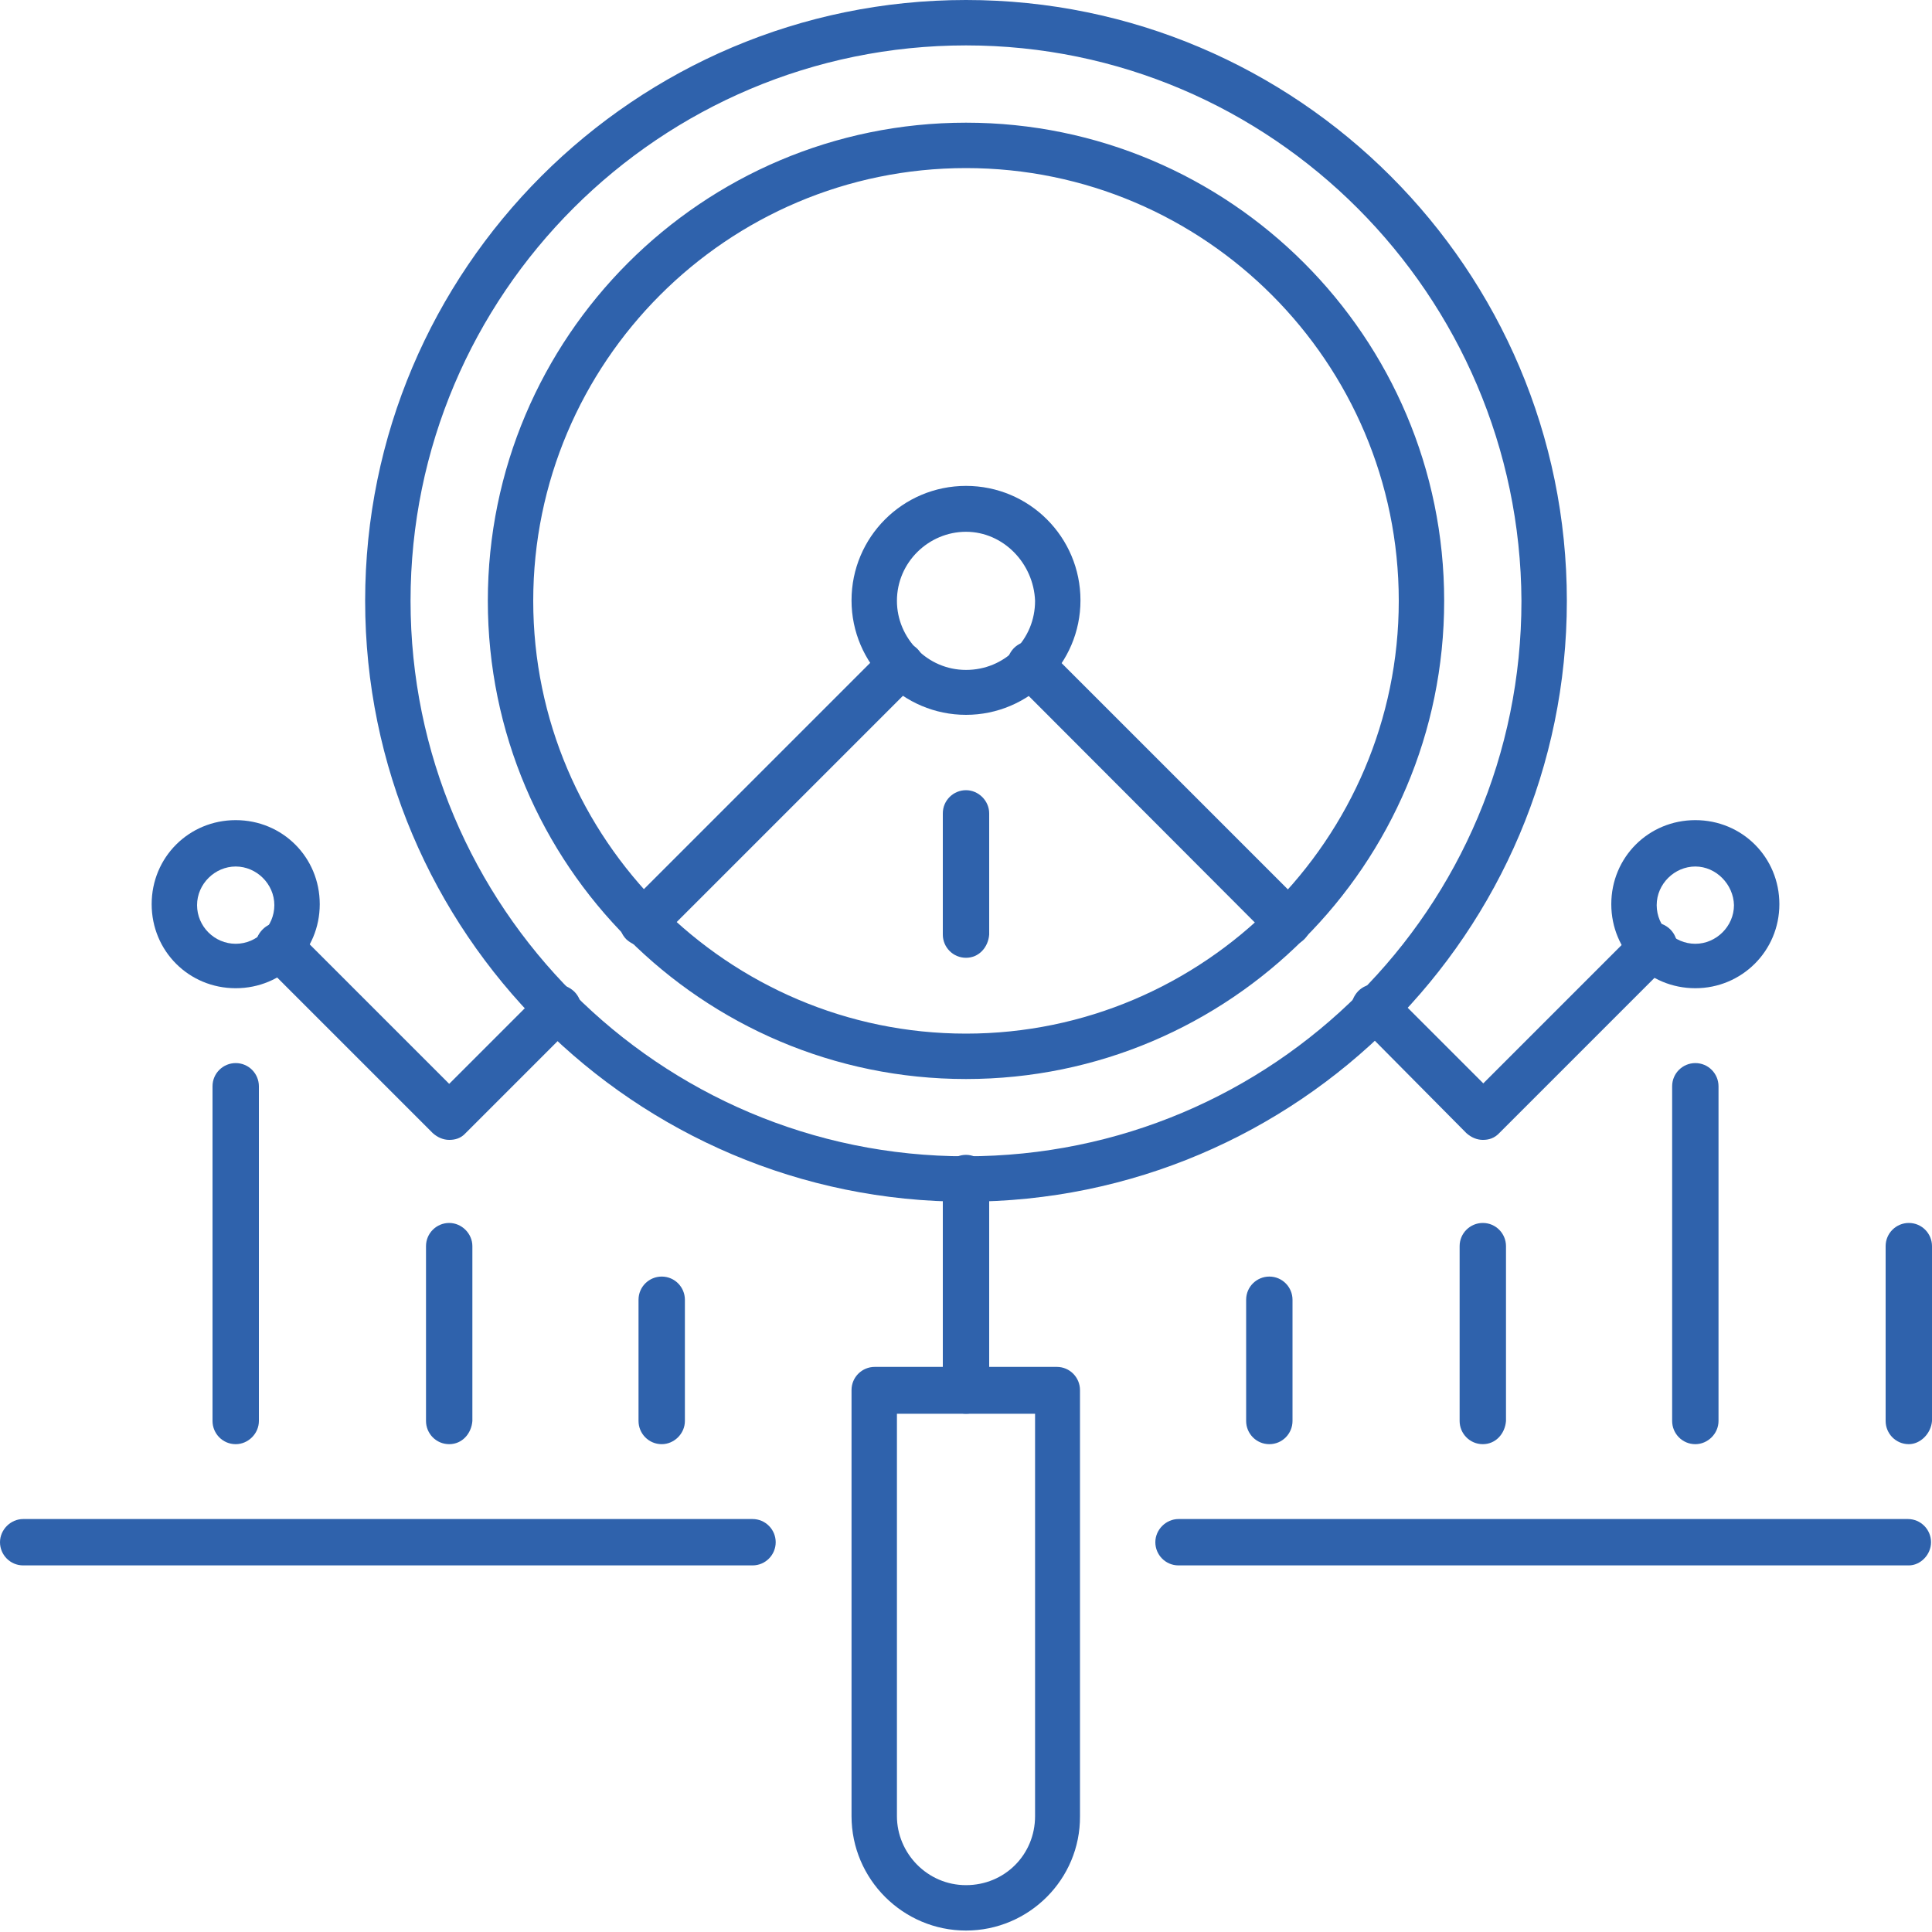
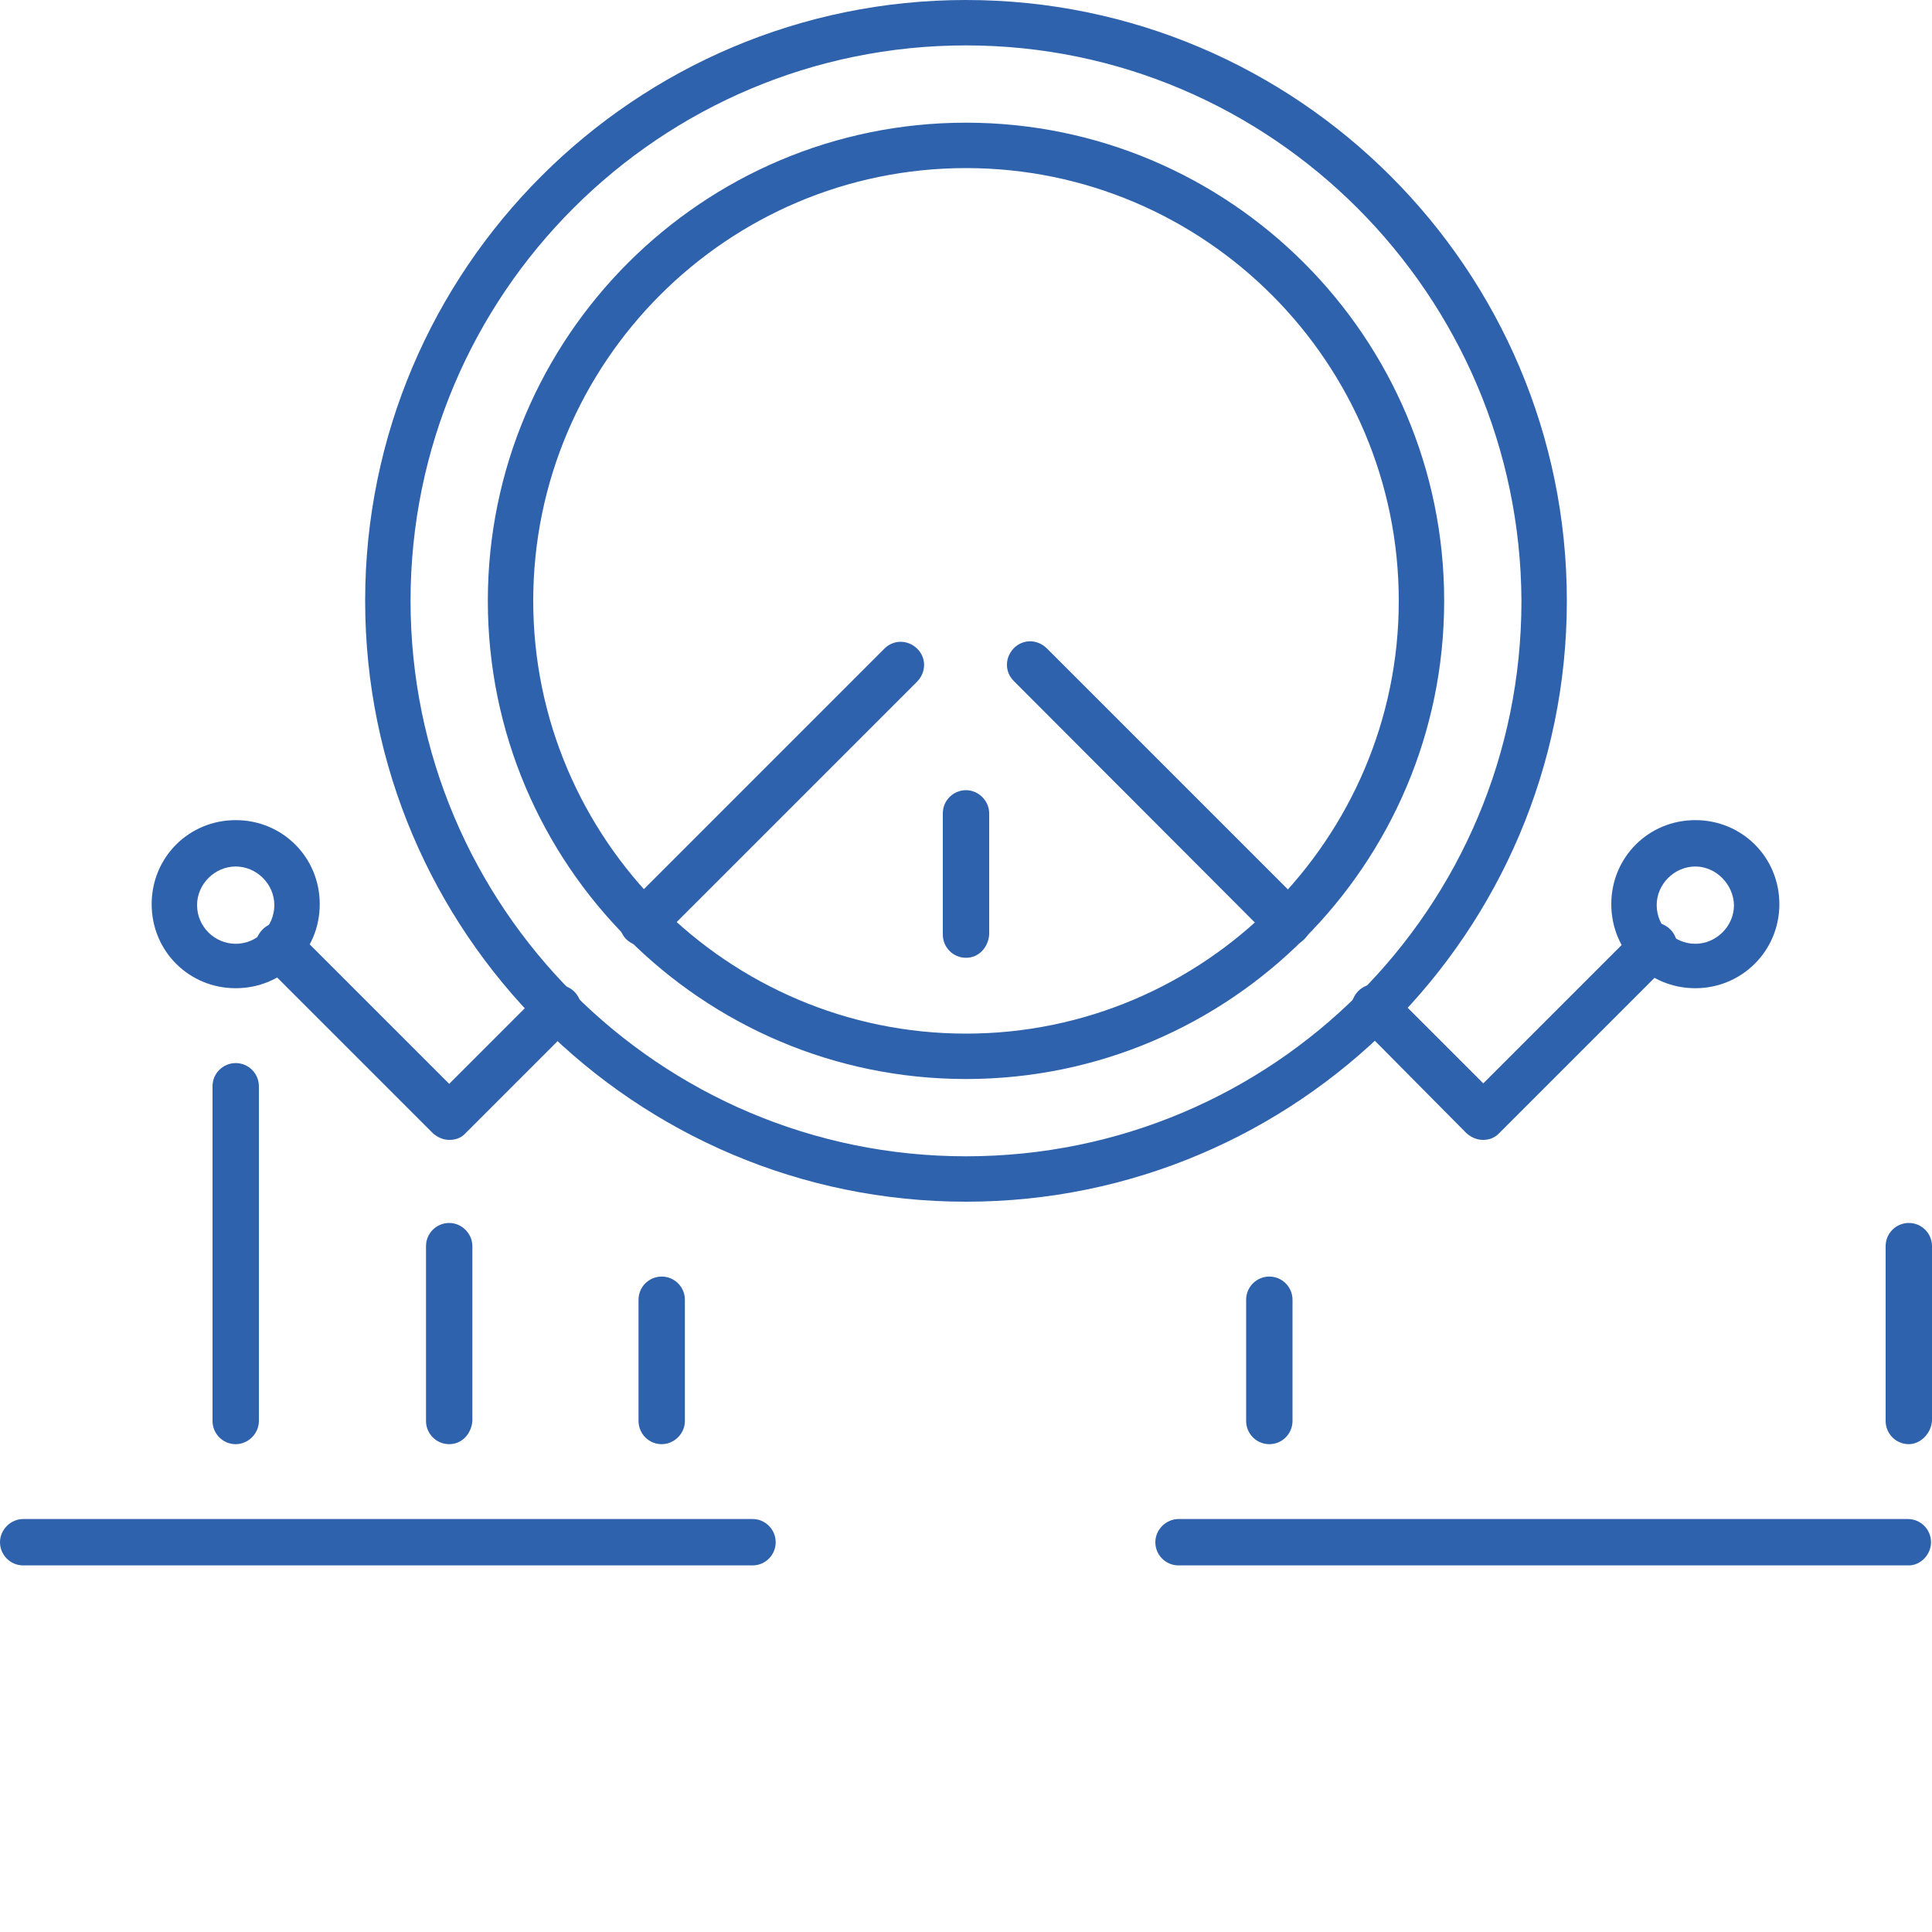
<svg xmlns="http://www.w3.org/2000/svg" version="1.1" id="katman_1" x="0px" y="0px" viewBox="0 0 400 400" style="enable-background:new 0 0 400 400;" xml:space="preserve">
  <style type="text/css">
	.st0{fill:#2F62AC;}
</style>
  <g>
    <g>
-       <path class="st0" d="M200,399.7c-13,0-23.7-10.6-23.7-23.7v-88.2c0-2.7,2.2-4.8,4.8-4.8h37.7c2.7,0,4.8,2.2,4.8,4.8v88.2    C223.7,389.1,213,399.7,200,399.7z M185.7,292.7v83.3c0,7.7,6.3,14.3,14.3,14.3c8,0,14.3-6.3,14.3-14.3v-83.3L185.7,292.7    L185.7,292.7z" />
-     </g>
+       </g>
    <g>
-       <path class="st0" d="M200,292.7c-2.7,0-4.8-2.2-4.8-4.8v-44c0-2.7,2.2-4.8,4.8-4.8s4.8,2.2,4.8,4.8v44    C204.6,290.6,202.7,292.7,200,292.7z" />
-     </g>
+       </g>
    <g>
      <path class="st0" d="M200,248.8c-68.6,0-124.4-55.8-124.4-124.4S131.4,0,200,0s124.4,55.8,124.4,124.4S268.6,248.8,200,248.8z     M200,9.4c-63.3,0-115,51.4-115,115c0,63.3,51.4,115,115,115s115-51.4,115-115C314.7,61.1,263.3,9.4,200,9.4z M200,223.4    c-54.6,0-99-44.4-99-99s44.4-99,99-99s99,44.4,99,99S254.6,223.4,200,223.4z M200,34.8c-49.5,0-89.6,40.3-89.6,89.6    S150.7,214,200,214s89.6-40.3,89.6-89.6S249.5,34.8,200,34.8z" />
    </g>
    <g>
      <path class="st0" d="M48.8,204.6c-9.7,0-17.4-7.7-17.4-17.4s7.7-17.4,17.4-17.4s17.4,7.7,17.4,17.4S58.5,204.6,48.8,204.6z     M48.8,179.4c-4.3,0-8,3.6-8,8s3.6,8,8,8s8-3.6,8-8S53.1,179.4,48.8,179.4z" />
    </g>
    <g>
      <path class="st0" d="M351,204.6c-9.7,0-17.4-7.7-17.4-17.4s7.7-17.4,17.4-17.4c9.7,0,17.4,7.7,17.4,17.4S360.6,204.6,351,204.6z     M351,179.4c-4.3,0-8,3.6-8,8s3.6,8,8,8c4.3,0,8-3.6,8-8C358.9,183.1,355.3,179.4,351,179.4z" />
    </g>
    <g>
-       <path class="st0" d="M200,148c-13,0-23.7-10.6-23.7-23.7s10.6-23.7,23.7-23.7s23.7,10.6,23.7,23.7S213,148,200,148z M200,110.1    c-7.7,0-14.3,6.3-14.3,14.3c0,7.7,6.3,14.3,14.3,14.3s14.3-6.3,14.3-14.3C214,116.6,207.7,110.1,200,110.1z" />
-     </g>
+       </g>
    <g>
      <path class="st0" d="M307,236c-1.2,0-2.4-0.5-3.4-1.4L281.2,212c-1.9-1.9-1.9-4.8,0-6.8c1.9-1.9,4.8-1.9,6.8,0l19.1,19.1    l31.9-31.9c1.9-1.9,4.8-1.9,6.8,0c1.9,1.9,1.9,4.8,0,6.8l-35.3,35.3C309.4,235.7,308.2,236,307,236z M93,236    c-1.2,0-2.4-0.5-3.4-1.4l-35.3-35.3c-1.9-1.9-1.9-4.8,0-6.8s4.8-1.9,6.8,0L93,224.4l19.1-19.1c1.9-1.9,4.8-1.9,6.8,0    c1.9,1.9,1.9,4.8,0,6.8l-22.5,22.5C95.4,235.7,94.2,236,93,236z M266.7,195.9c-1.2,0-2.4-0.5-3.4-1.4L209.9,141    c-1.9-1.9-1.9-4.8,0-6.8c1.9-1.9,4.8-1.9,6.8,0l53.4,53.4c1.9,1.9,1.9,4.8,0,6.8C269.1,195.4,267.9,195.9,266.7,195.9z     M133.1,195.9c-1.2,0-2.4-0.5-3.4-1.4c-1.9-1.9-1.9-4.8,0-6.8l53.4-53.4c1.9-1.9,4.8-1.9,6.8,0c1.9,1.9,1.9,4.8,0,6.8l-53.4,53.4    C135.5,195.4,134.3,195.9,133.1,195.9z" />
    </g>
    <g>
      <path class="st0" d="M48.8,299c-2.7,0-4.8-2.2-4.8-4.8v-69.3c0-2.7,2.2-4.8,4.8-4.8c2.7,0,4.8,2.2,4.8,4.8v69.3    C53.6,296.8,51.4,299,48.8,299z" />
    </g>
    <g>
      <path class="st0" d="M93,299c-2.7,0-4.8-2.2-4.8-4.8v-36.2c0-2.7,2.2-4.8,4.8-4.8s4.8,2.2,4.8,4.8v36.2    C97.6,296.8,95.7,299,93,299z" />
    </g>
    <g>
      <path class="st0" d="M137,299c-2.7,0-4.8-2.2-4.8-4.8v-25.1c0-2.7,2.2-4.8,4.8-4.8c2.7,0,4.8,2.2,4.8,4.8v25.1    C141.8,296.8,139.6,299,137,299z" />
    </g>
    <g>
      <path class="st0" d="M200,198.3c-2.7,0-4.8-2.2-4.8-4.8v-25.1c0-2.7,2.2-4.8,4.8-4.8s4.8,2.2,4.8,4.8v25.1    C204.6,196.1,202.7,198.3,200,198.3z" />
    </g>
    <g>
      <path class="st0" d="M155.8,324.1H4.8c-2.7,0-4.8-2.2-4.8-4.8s2.2-4.8,4.8-4.8h151c2.7,0,4.8,2.2,4.8,4.8S158.5,324.1,155.8,324.1    z" />
    </g>
    <g>
-       <path class="st0" d="M351,299c-2.7,0-4.8-2.2-4.8-4.8v-69.3c0-2.7,2.2-4.8,4.8-4.8c2.7,0,4.8,2.2,4.8,4.8v69.3    C355.8,296.8,353.6,299,351,299z" />
-     </g>
+       </g>
    <g>
-       <path class="st0" d="M307,299c-2.7,0-4.8-2.2-4.8-4.8v-36.2c0-2.7,2.2-4.8,4.8-4.8c2.7,0,4.8,2.2,4.8,4.8v36.2    C311.6,296.8,309.7,299,307,299z" />
-     </g>
+       </g>
    <g>
      <path class="st0" d="M395.2,299c-2.7,0-4.8-2.2-4.8-4.8v-36.2c0-2.7,2.2-4.8,4.8-4.8c2.7,0,4.8,2.2,4.8,4.8v36.2    C399.8,296.8,397.6,299,395.2,299z" />
    </g>
    <g>
      <path class="st0" d="M262.8,299c-2.7,0-4.8-2.2-4.8-4.8v-25.1c0-2.7,2.2-4.8,4.8-4.8c2.7,0,4.8,2.2,4.8,4.8v25.1    C267.6,296.8,265.5,299,262.8,299z" />
    </g>
    <g>
      <path class="st0" d="M395.2,324.1H244c-2.7,0-4.8-2.2-4.8-4.8s2.2-4.8,4.8-4.8h151c2.7,0,4.8,2.2,4.8,4.8S397.6,324.1,395.2,324.1    z" />
    </g>
  </g>
</svg>